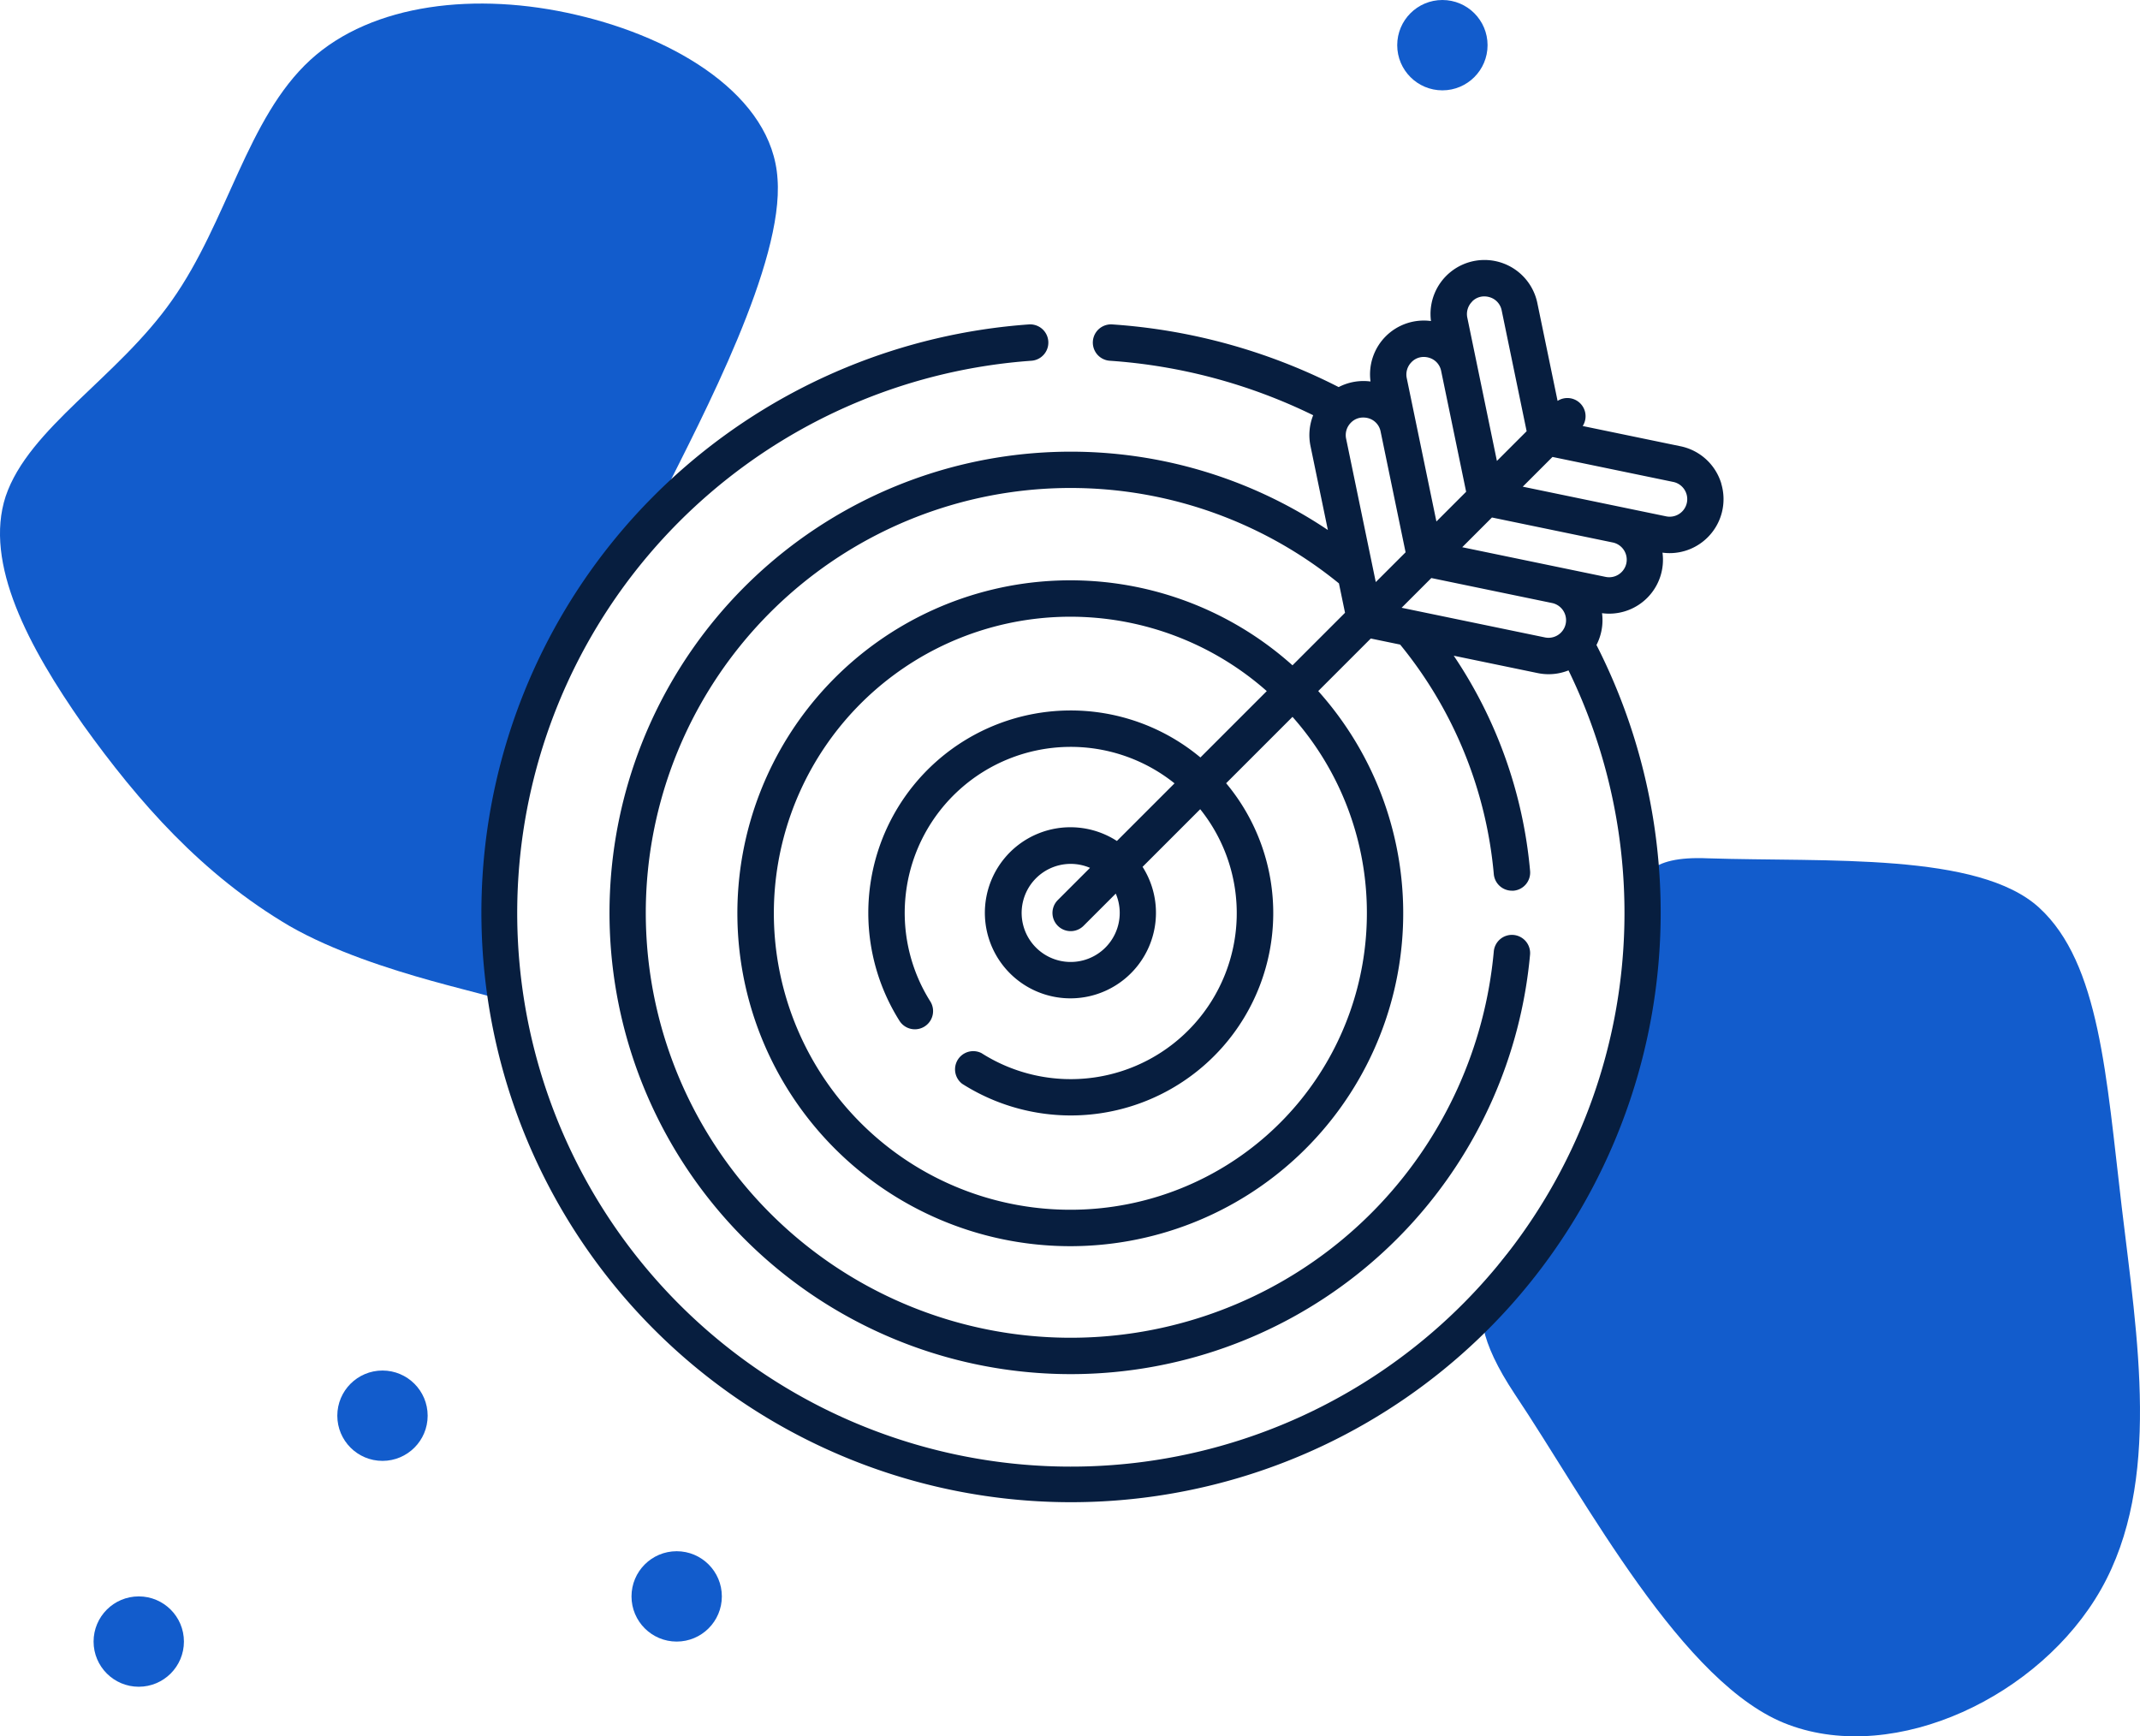
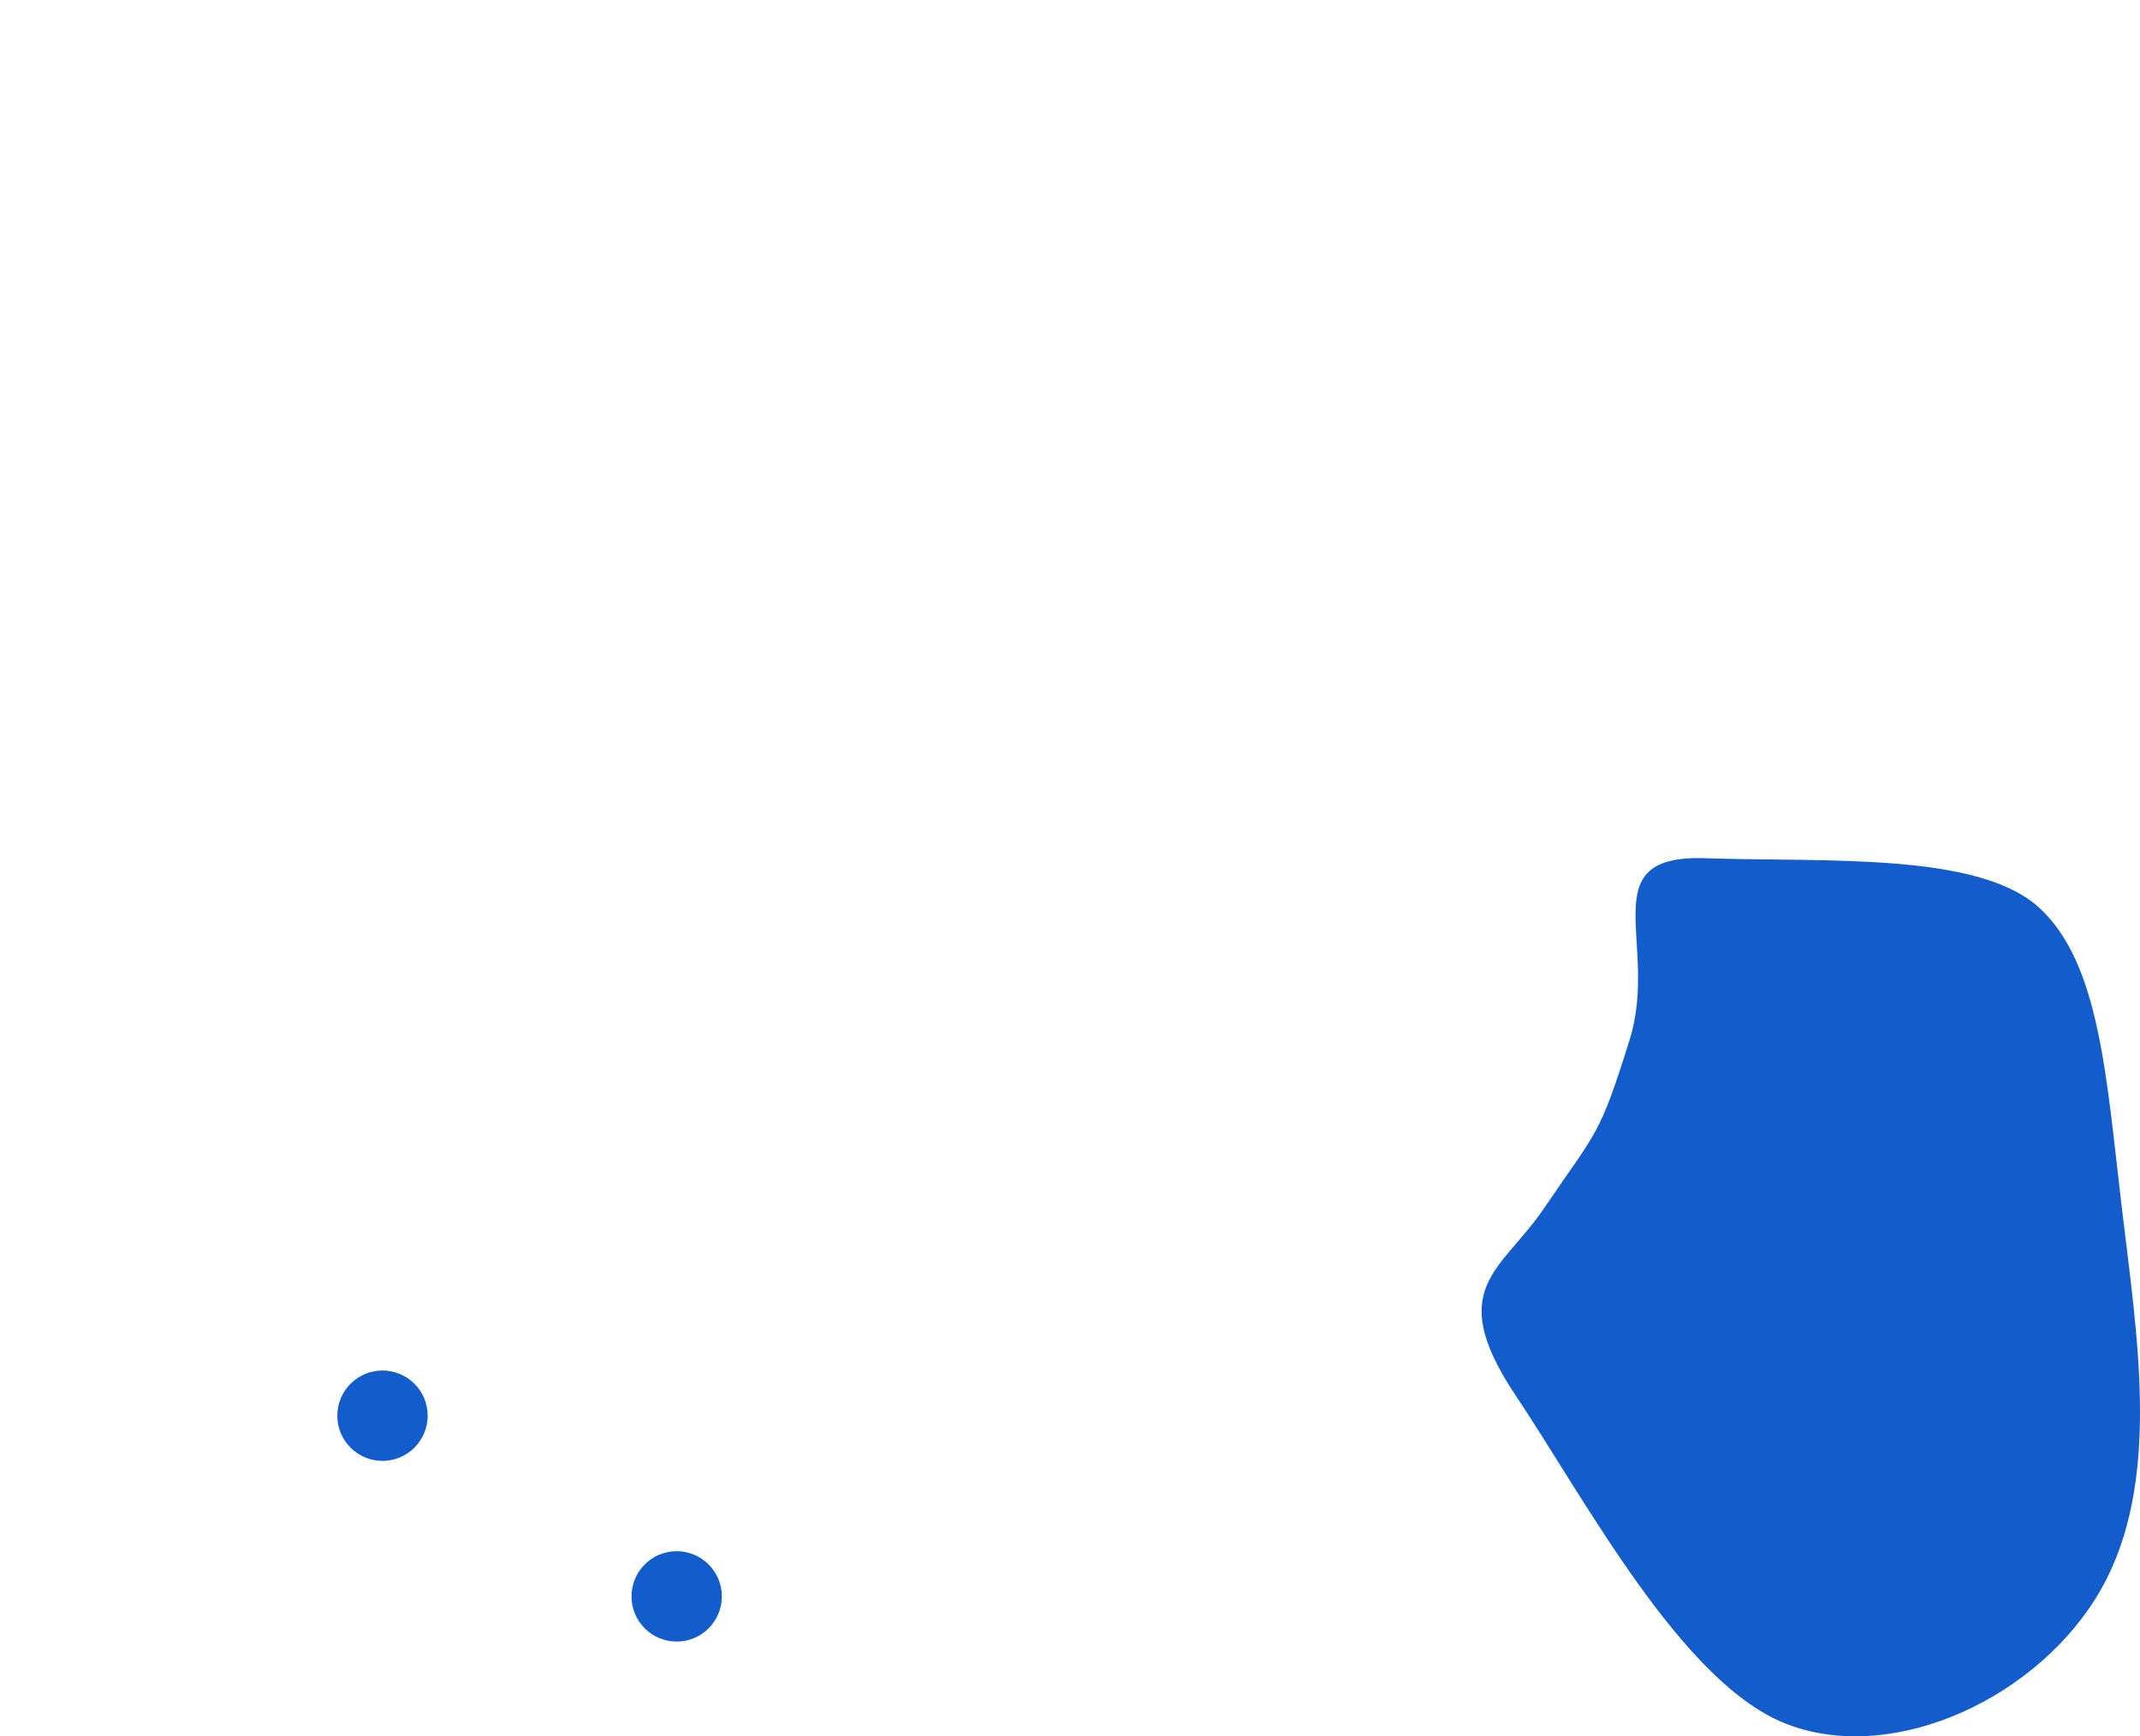
<svg xmlns="http://www.w3.org/2000/svg" width="126.251" height="102.431" viewBox="0 0 126.251 102.431">
  <g id="icone" transform="translate(-708.749 -475.339)">
-     <path id="Tracé_248" data-name="Tracé 248" d="M41.278,10.157c4.645,3.274,10.737,4.417,14.163,8.148,3.35,3.655,4.036,9.823,2.665,15.686-1.371,5.939-4.8,11.574-9.671,11.879-4.95.381-14.011-4.416-18.732-6.777-4.721-2.284-5.774-5.1-10.219-6.7S5.759,28.493,0,29.127c.131,1.165,1.377-6.863,4.347-12.041C7.393,11.909,11.657,8.177,16.226,4.9,20.795,1.7,25.744-.96,29.7.334,33.74,1.7,36.71,6.959,41.278,10.157Z" transform="translate(708.749 534.319) rotate(-90)" fill="#125ccc" stroke="#707070" stroke-width="0" />
    <path id="Tracé_249" data-name="Tracé 249" d="M12.063-22.916c3.579,3.274,3.96,9.975,4.873,17.666s2.361,16.219-1.218,22.54-12.107,10.356-18.428,8C-8.953,23-14.688,12.021-18.876,5.777-23.064-.543-19.594-1.511-17.1-5.25c3.1-4.566,3.2-4.113,5-9.86s-2.391-11.023,4.615-10.718C-.481-25.6,8.484-26.191,12.063-22.916Z" transform="translate(816.987 551.803)" fill="#125ccc" stroke="#707070" stroke-width="0" />
-     <path id="_003-precision" data-name="003-precision" d="M73.186,13.194a3.181,3.181,0,0,0-2.406-2.206L65.008,9.794a1.073,1.073,0,0,0-1.482-1.482L62.332,2.54A3.184,3.184,0,0,0,56.057,3.6a3.179,3.179,0,0,0-2.667.9h0a3.174,3.174,0,0,0-.9,2.667,3.177,3.177,0,0,0-1.88.33A34.431,34.431,0,0,0,37.256,3.8a1.074,1.074,0,1,0-.149,2.143,32.3,32.3,0,0,1,12,3.214,3.176,3.176,0,0,0-.158,1.818l1.025,4.954A27.21,27.21,0,1,0,61.9,41a1.074,1.074,0,1,0-2.139-.194,25.066,25.066,0,1,1-9.134-21.728l.359,1.733-3.1,3.1a19.641,19.641,0,1,0,1.519,1.519l3.1-3.1,1.733.358A24.886,24.886,0,0,1,59.763,36.23a1.074,1.074,0,0,0,1.068.977c.032,0,.065,0,.1,0a1.074,1.074,0,0,0,.973-1.166A27,27,0,0,0,57.4,23.345l4.95,1.024a3.2,3.2,0,0,0,.649.067,3.169,3.169,0,0,0,1.171-.226A32.662,32.662,0,1,1,32.484,5.943a1.074,1.074,0,1,0-.15-2.143A34.786,34.786,0,1,0,65.82,22.711a3.178,3.178,0,0,0,.328-1.876,3.209,3.209,0,0,0,.419.029,3.175,3.175,0,0,0,2.248-.933h0a3.179,3.179,0,0,0,.9-2.667,3.208,3.208,0,0,0,.419.029,3.175,3.175,0,0,0,2.248-.933h0a3.181,3.181,0,0,0,.8-3.165ZM58.48,2.452a.993.993,0,0,1,.719-.305,1.1,1.1,0,0,1,.311.045,1.015,1.015,0,0,1,.718.783L61.7,10.1l-1.754,1.754L58.2,3.4a1.033,1.033,0,0,1,.282-.943ZM54.909,6.024a.993.993,0,0,1,.719-.305,1.1,1.1,0,0,1,.311.045,1.015,1.015,0,0,1,.718.782l1.474,7.126-1.754,1.754-1.75-8.458a1.033,1.033,0,0,1,.282-.943ZM52.367,9.335a1.015,1.015,0,0,1,.718.782l1.474,7.126L52.8,19l-1.75-8.459a1.033,1.033,0,0,1,.282-.943h0a.993.993,0,0,1,.719-.305A1.1,1.1,0,0,1,52.367,9.335Zm-.092,29.181a17.493,17.493,0,1,1-5.906-13.084l-3.915,3.915A11.942,11.942,0,0,0,24.7,44.883a1.074,1.074,0,1,0,1.817-1.147A9.793,9.793,0,0,1,40.927,30.874l-3.4,3.4A5.047,5.047,0,1,0,39.042,35.8l3.4-3.4a9.794,9.794,0,0,1-12.9,14.391A1.074,1.074,0,0,0,28.4,48.6,11.941,11.941,0,0,0,43.972,30.867l3.915-3.915a17.4,17.4,0,0,1,4.388,11.565Zm-14.581,0a2.893,2.893,0,1,1-1.753-2.656l-1.9,1.9a1.074,1.074,0,0,0,1.519,1.519l1.9-1.9a2.872,2.872,0,0,1,.234,1.137ZM62.782,22.266l-8.458-1.75,1.754-1.754L63.2,20.236a1.036,1.036,0,0,1,.522,1.748A1.033,1.033,0,0,1,62.782,22.266ZM67.3,18.412a1.033,1.033,0,0,1-.943.282L57.9,16.944l1.754-1.754,7.125,1.474a1.036,1.036,0,0,1,.522,1.748Zm3.572-3.572a1.034,1.034,0,0,1-.943.282l-8.458-1.75,1.754-1.754,7.124,1.474a1.037,1.037,0,0,1,.523,1.748Z" transform="translate(737.114 490.678)" fill="#071e3f" />
    <circle id="Ellipse_57" data-name="Ellipse 57" cx="2.665" cy="2.665" r="2.665" transform="translate(746.005 566.853)" fill="#125ccc" />
    <circle id="Ellipse_58" data-name="Ellipse 58" cx="2.665" cy="2.665" r="2.665" transform="translate(728.649 556.193)" fill="#125ccc" />
-     <circle id="Ellipse_59" data-name="Ellipse 59" cx="2.665" cy="2.665" r="2.665" transform="translate(714.27 569.518)" fill="#125ccc" />
-     <circle id="Ellipse_60" data-name="Ellipse 60" cx="2.665" cy="2.665" r="2.665" transform="translate(791.179 475.339)" fill="#125ccc" />
  </g>
</svg>